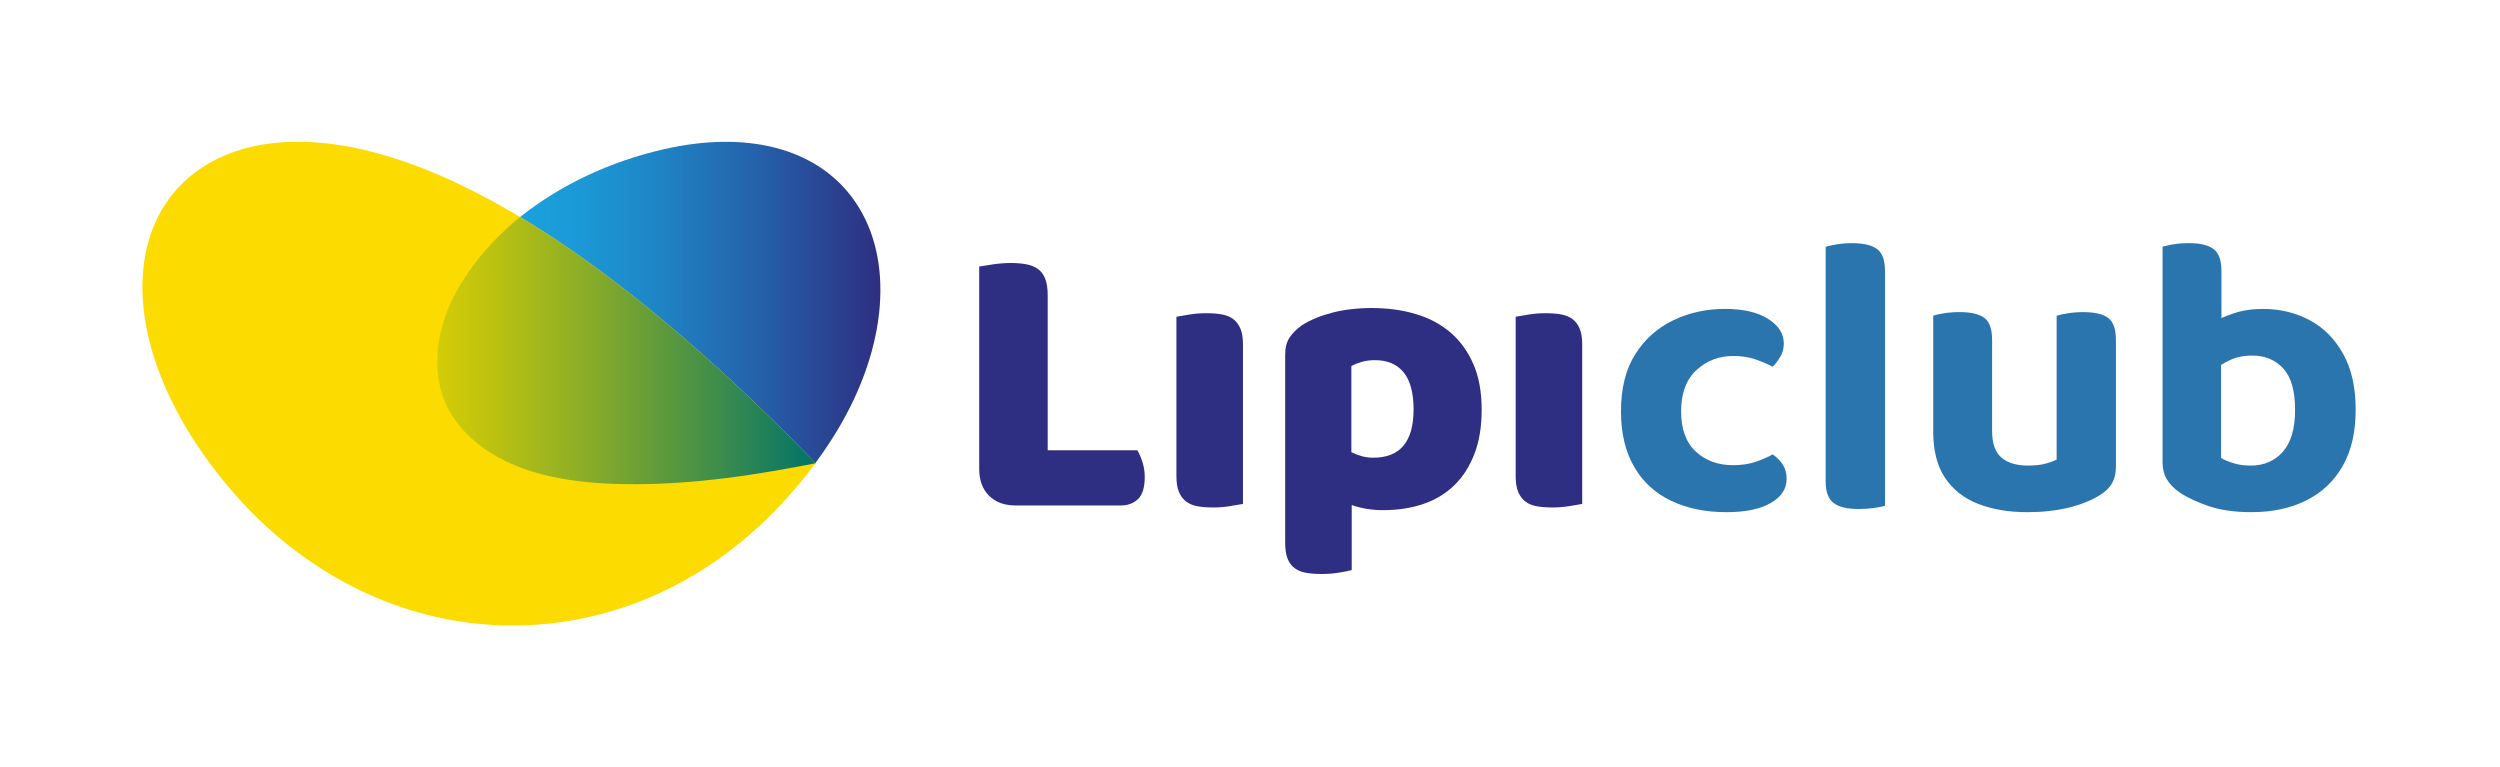
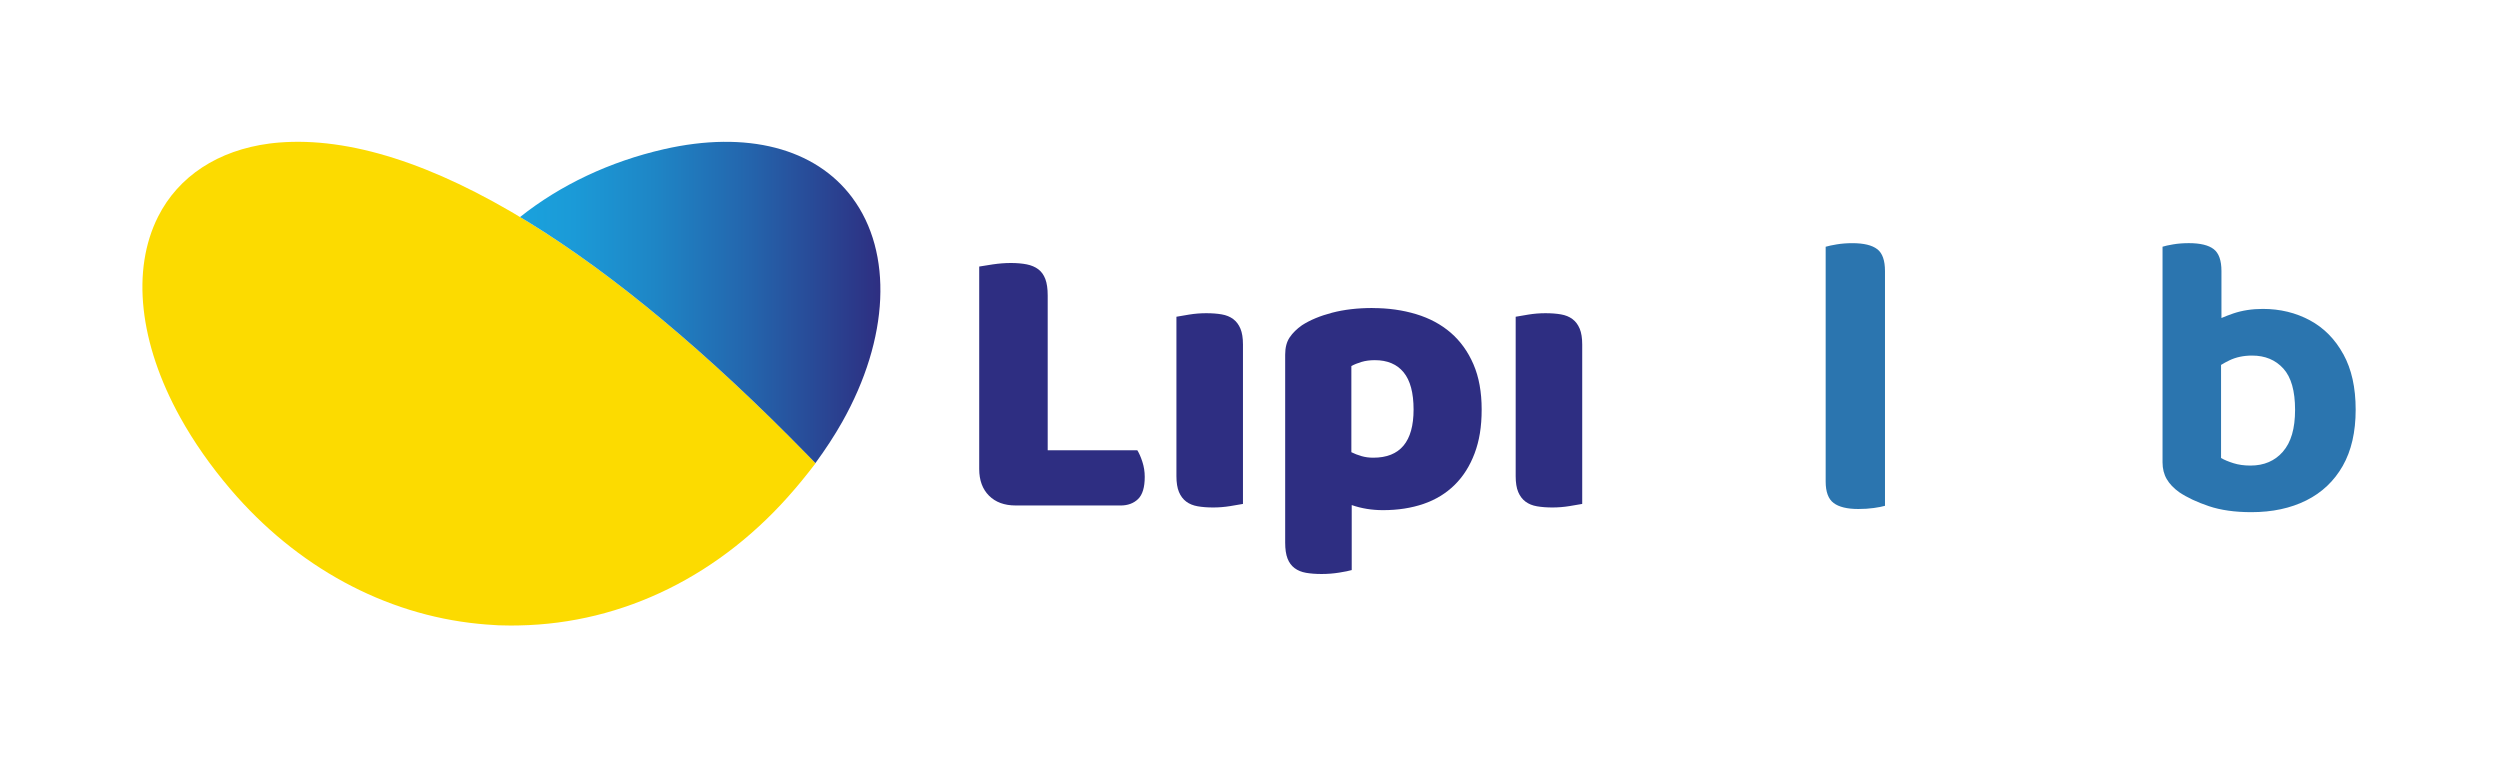
<svg xmlns="http://www.w3.org/2000/svg" width="202" height="62" viewBox="0 0 202 62" fill="none">
  <g clip-path="url(#clip0_1_3037)">
    <path d="M82.061 40.842C81.154 40.842 80.438 40.577 79.911 40.05C79.385 39.523 79.12 38.806 79.12 37.898V21.537C79.352 21.495 79.721 21.436 80.226 21.361C80.733 21.287 81.216 21.25 81.681 21.25C82.146 21.25 82.592 21.287 82.961 21.361C83.33 21.436 83.641 21.567 83.894 21.757C84.147 21.948 84.337 22.212 84.464 22.549C84.591 22.888 84.654 23.33 84.654 23.878V36.38H91.894C92.041 36.612 92.178 36.925 92.305 37.314C92.432 37.706 92.495 38.112 92.495 38.532C92.495 39.376 92.316 39.971 91.958 40.321C91.599 40.669 91.125 40.844 90.535 40.844H82.061V40.842Z" fill="#2E2E82" />
    <path d="M100.432 40.717C100.2 40.758 99.857 40.815 99.405 40.892C98.951 40.966 98.494 41.004 98.029 41.004C97.564 41.004 97.148 40.973 96.779 40.909C96.41 40.846 96.1 40.719 95.846 40.529C95.593 40.339 95.398 40.081 95.261 39.755C95.123 39.427 95.055 39 95.055 38.473V25.593C95.287 25.552 95.63 25.492 96.082 25.418C96.534 25.344 96.993 25.307 97.459 25.307C97.924 25.307 98.339 25.337 98.708 25.401C99.078 25.464 99.388 25.591 99.641 25.779C99.894 25.969 100.089 26.227 100.227 26.555C100.364 26.883 100.432 27.31 100.432 27.837V40.717Z" fill="#2E2E82" />
    <path d="M110.897 24.891C112.162 24.891 113.337 25.055 114.423 25.383C115.508 25.711 116.441 26.212 117.221 26.885C118.001 27.561 118.613 28.41 119.054 29.433C119.498 30.456 119.718 31.674 119.718 33.087C119.718 34.5 119.528 35.62 119.148 36.632C118.768 37.645 118.231 38.495 117.536 39.18C116.841 39.864 116.002 40.378 115.021 40.715C114.04 41.051 112.95 41.22 111.749 41.22C110.842 41.22 109.999 41.082 109.219 40.809V46.062C109.007 46.125 108.67 46.193 108.207 46.267C107.744 46.341 107.27 46.379 106.785 46.379C106.3 46.379 105.905 46.346 105.535 46.285C105.166 46.221 104.856 46.094 104.603 45.904C104.349 45.714 104.159 45.456 104.032 45.128C103.906 44.8 103.842 44.373 103.842 43.846V28.655C103.842 28.086 103.962 27.62 104.205 27.262C104.447 26.903 104.779 26.577 105.201 26.28C105.854 25.858 106.665 25.521 107.635 25.267C108.605 25.014 109.691 24.887 110.892 24.887L110.897 24.891ZM110.96 36.982C113.132 36.982 114.217 35.685 114.217 33.089C114.217 31.74 113.949 30.736 113.411 30.082C112.874 29.429 112.098 29.101 111.087 29.101C110.687 29.101 110.329 29.149 110.012 29.243C109.695 29.339 109.422 29.448 109.19 29.575V36.538C109.444 36.665 109.717 36.77 110.012 36.855C110.307 36.94 110.624 36.982 110.96 36.982Z" fill="#2E2E82" />
    <path d="M127.843 40.717C127.612 40.758 127.269 40.815 126.816 40.892C126.362 40.966 125.905 41.004 125.44 41.004C124.975 41.004 124.56 40.973 124.19 40.909C123.821 40.846 123.511 40.719 123.258 40.529C123.004 40.339 122.81 40.081 122.672 39.755C122.534 39.427 122.467 39 122.467 38.473V25.593C122.698 25.552 123.041 25.492 123.493 25.418C123.946 25.344 124.404 25.307 124.87 25.307C125.335 25.307 125.75 25.337 126.119 25.401C126.489 25.464 126.799 25.591 127.052 25.779C127.306 25.969 127.5 26.227 127.638 26.555C127.775 26.883 127.843 27.31 127.843 27.837V40.717Z" fill="#2E2E82" />
    <path d="M41.28 50.544C41 50.544 40.653 50.54 40.277 50.525C39.626 50.498 38.804 50.417 38.647 50.402C31.064 49.65 23.951 45.786 18.616 39.523C17.014 37.644 15.647 35.687 14.552 33.708C11.245 27.725 10.598 21.816 12.776 17.5C14.421 14.237 17.619 12.142 21.781 11.597C21.81 11.593 21.998 11.571 22.179 11.551C22.334 11.536 22.485 11.523 22.522 11.519C28.213 11.055 34.988 13.211 42.663 17.924C49.612 22.192 57.217 28.536 65.261 36.778L65.899 37.432L65.337 38.154C64.942 38.661 64.529 39.153 64.212 39.523C58.294 46.468 50.381 50.378 41.931 50.535H41.88C41.776 50.538 41.561 50.544 41.28 50.544Z" fill="#FCDB00" />
    <path d="M68.865 15.973C65.879 11.962 60.334 10.532 53.651 12.054C49.289 13.049 45.284 14.938 42.018 17.538C42.232 17.668 42.444 17.79 42.66 17.921C49.61 22.19 57.215 28.534 65.259 36.776L65.886 37.419C66.696 36.314 67.426 35.201 68.049 34.097C71.852 27.351 72.164 20.405 68.863 15.973H68.865Z" fill="url(#paint0_linear_1_3037)" />
-     <path d="M65.899 37.432H65.897V37.43C65.897 37.43 65.897 37.424 65.892 37.41C65.892 37.41 65.888 37.417 65.886 37.419L65.752 37.281L65.261 36.776C57.215 28.534 49.612 22.19 42.663 17.922C42.446 17.791 42.234 17.666 42.02 17.539C41.83 17.69 41.642 17.843 41.456 17.998C41.456 17.998 41.45 18.003 41.448 18.007C41.446 18.009 41.441 18.011 41.437 18.016C39.91 19.358 38.529 20.889 37.428 22.632C35.123 26.122 34.254 31.134 37.244 34.541C40.03 37.747 44.316 38.738 48.31 39.031C53.813 39.383 59.316 38.683 64.706 37.66C65.097 37.585 65.488 37.509 65.879 37.432C65.886 37.432 65.892 37.43 65.899 37.428H65.901L65.899 37.432Z" fill="url(#paint1_linear_1_3037)" />
-     <path d="M143.234 36.717C142.848 36.932 142.393 37.131 141.867 37.312C141.34 37.496 140.724 37.586 140.016 37.586C138.815 37.586 137.816 37.22 137.023 36.49C136.23 35.76 135.833 34.675 135.833 33.238C135.833 31.802 136.245 30.666 137.071 29.905C137.897 29.145 138.889 28.762 140.047 28.762C140.711 28.762 141.307 28.854 141.832 29.035C142.356 29.219 142.824 29.416 143.232 29.63C143.468 29.394 143.678 29.12 143.859 28.808C144.04 28.497 144.132 28.147 144.132 27.76C144.132 26.966 143.708 26.299 142.861 25.764C142.013 25.228 140.851 24.959 139.37 24.959C137.888 24.959 136.479 25.265 135.203 25.877C133.928 26.49 132.903 27.402 132.132 28.615C131.361 29.829 130.974 31.369 130.974 33.236C130.974 34.996 131.328 36.488 132.036 37.712C132.743 38.937 133.742 39.853 135.029 40.465C136.315 41.078 137.805 41.384 139.501 41.384C141.023 41.384 142.214 41.137 143.073 40.643C143.929 40.148 144.359 39.505 144.359 38.709C144.359 38.259 144.263 37.879 144.069 37.566C143.877 37.255 143.597 36.971 143.232 36.713L143.234 36.717Z" fill="#2B75AF" />
    <path d="M151.678 20.132C151.261 19.81 150.59 19.648 149.668 19.648C149.218 19.648 148.799 19.681 148.414 19.745C148.027 19.808 147.728 19.874 147.514 19.937V38.905C147.514 39.743 147.728 40.322 148.159 40.644C148.587 40.965 149.253 41.127 150.153 41.127C150.603 41.127 151.023 41.101 151.407 41.046C151.794 40.992 152.093 40.932 152.307 40.869V21.901C152.307 21.041 152.098 20.451 151.68 20.13L151.678 20.132Z" fill="#2B75AF" />
-     <path d="M170.34 25.687C169.922 25.376 169.249 25.219 168.33 25.219C167.88 25.219 167.46 25.252 167.076 25.315C166.689 25.379 166.39 25.444 166.176 25.508V37.135C165.983 37.242 165.693 37.349 165.306 37.456C164.919 37.563 164.439 37.618 163.858 37.618C162.936 37.618 162.221 37.404 161.719 36.973C161.214 36.544 160.963 35.836 160.963 34.847V27.471C160.963 26.592 160.753 25.995 160.336 25.685C159.919 25.374 159.248 25.217 158.326 25.217C157.876 25.217 157.457 25.25 157.072 25.313C156.685 25.376 156.397 25.442 156.203 25.506V34.878C156.203 36.402 156.519 37.642 157.151 38.598C157.784 39.553 158.673 40.255 159.82 40.708C160.967 41.158 162.302 41.384 163.825 41.384C165.048 41.384 166.158 41.259 167.154 41.014C168.153 40.767 168.994 40.43 169.68 39.999C170.13 39.72 170.458 39.398 170.661 39.033C170.864 38.668 170.967 38.228 170.967 37.712V27.471C170.967 26.592 170.757 25.995 170.34 25.685V25.687Z" fill="#2B75AF" />
    <path d="M189.338 28.617C188.673 27.403 187.771 26.491 186.635 25.879C185.497 25.267 184.232 24.96 182.838 24.96C181.958 24.96 181.16 25.085 180.442 25.33C180.099 25.448 179.784 25.57 179.493 25.695V21.901C179.493 21.042 179.284 20.451 178.866 20.13C178.449 19.808 177.778 19.646 176.857 19.646C176.406 19.646 175.987 19.679 175.603 19.743C175.216 19.806 174.927 19.872 174.733 19.935V37.357C174.733 37.873 174.847 38.324 175.072 38.711C175.297 39.098 175.635 39.452 176.085 39.774C176.728 40.205 177.527 40.578 178.482 40.9C179.437 41.221 180.577 41.383 181.908 41.383C183.601 41.383 185.082 41.066 186.347 40.434C187.612 39.802 188.593 38.873 189.292 37.648C189.989 36.424 190.338 34.91 190.338 33.106C190.338 31.302 190.006 29.826 189.34 28.614L189.338 28.617ZM184.464 36.491C183.808 37.244 182.934 37.618 181.842 37.618C181.326 37.618 180.865 37.554 180.459 37.425C180.051 37.296 179.718 37.156 179.461 37.007V29.485C179.67 29.356 179.895 29.233 180.136 29.117C180.671 28.859 181.283 28.73 181.969 28.73C183.019 28.73 183.861 29.08 184.494 29.778C185.128 30.476 185.442 31.586 185.442 33.111C185.442 34.635 185.115 35.741 184.461 36.491H184.464Z" fill="#2B75AF" />
  </g>
  <defs>
    <linearGradient id="paint0_linear_1_3037" x1="42.02" y1="24.44" x2="71.138" y2="24.44" gradientUnits="userSpaceOnUse">
      <stop stop-color="#1AA2DD" />
      <stop offset="0.15" stop-color="#1B9AD7" />
      <stop offset="0.37" stop-color="#1E86C6" />
      <stop offset="0.64" stop-color="#2464AC" />
      <stop offset="0.95" stop-color="#2C3687" />
      <stop offset="1" stop-color="#2E2E81" />
    </linearGradient>
    <linearGradient id="paint1_linear_1_3037" x1="35.331" y1="28.333" x2="65.899" y2="28.333" gradientUnits="userSpaceOnUse">
      <stop stop-color="#D4CC06" />
      <stop offset="0.12" stop-color="#C1C40E" />
      <stop offset="0.37" stop-color="#8FAF25" />
      <stop offset="0.73" stop-color="#418E4A" />
      <stop offset="1" stop-color="#007369" />
    </linearGradient>
    <clipPath id="clip0_1_3037">
      <rect width="202" height="62" fill="white" />
    </clipPath>
  </defs>
</svg>